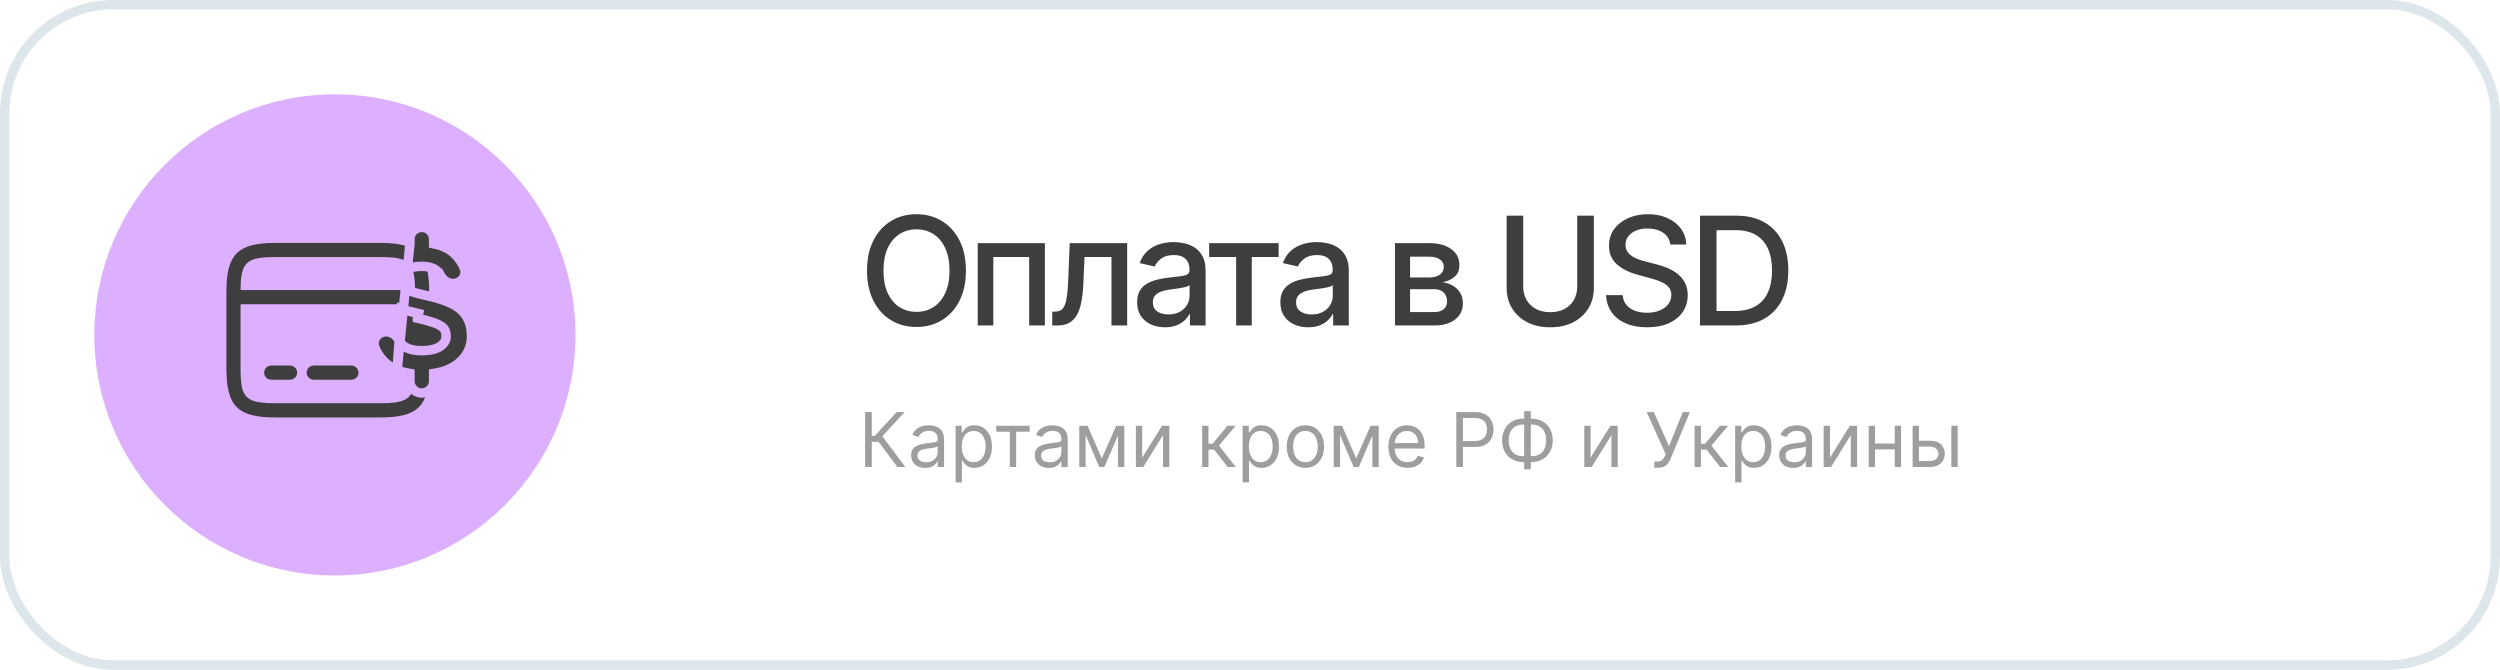
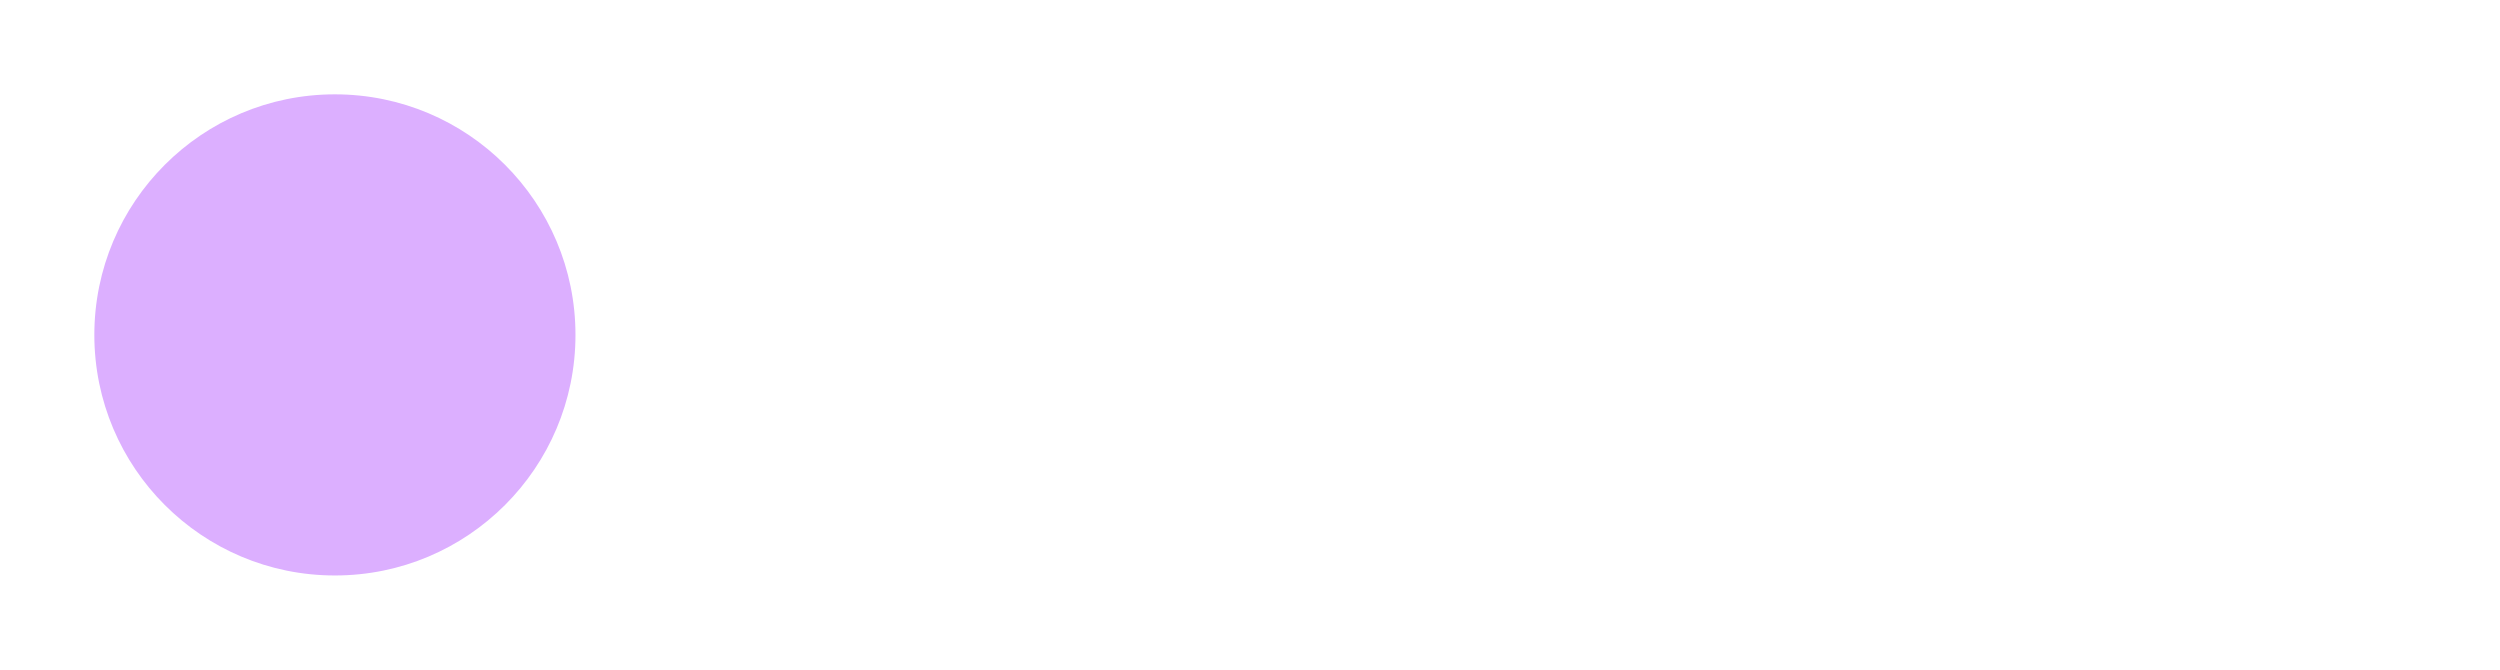
<svg xmlns="http://www.w3.org/2000/svg" width="265" height="71" viewBox="0 0 265 71" fill="none">
  <circle cx="35.5" cy="35.5" r="25.5" fill="#DCAFFF" />
-   <path fill-rule="evenodd" clip-rule="evenodd" d="M29.19 44.25H40.31C44.29 44.25 45.5 43.05 45.49 39.1V31.621C45.497 31.582 45.5 31.541 45.5 31.5C45.5 31.459 45.497 31.418 45.49 31.379V30.89C45.49 26.95 44.28 25.75 40.3 25.75H29.19C25.21 25.75 24 26.95 24 30.89V31.5V39.11C24 43.05 25.21 44.25 29.19 44.25ZM25.5 30.75C25.517 27.774 26.098 27.25 29.19 27.25H40.3C43.392 27.25 43.973 27.774 43.99 30.75H25.5ZM25.5 32.25H43.99V39.1C43.99 42.2 43.44 42.74 40.3 42.74H29.19C26.05 42.74 25.5 42.2 25.5 39.1V32.25ZM28.75 40.25H30.75C31.16 40.25 31.5 39.91 31.5 39.5C31.5 39.09 31.16 38.75 30.75 38.75H28.75C28.34 38.75 28 39.09 28 39.5C28 39.91 28.34 40.25 28.75 40.25ZM37.252 40.25H33.252C32.842 40.25 32.502 39.91 32.502 39.5C32.502 39.09 32.842 38.75 33.252 38.75H37.252C37.662 38.75 38.002 39.09 38.002 39.5C38.002 39.91 37.662 40.25 37.252 40.25Z" fill="#3E3E3E" />
-   <path d="M42.098 39.224L42.098 39.224C41.586 39.001 41.141 38.72 40.77 38.377L40.763 38.37L40.763 38.37C40.397 38.018 40.104 37.616 39.886 37.166L40.33 36.95L39.886 37.166C39.83 37.052 39.78 36.936 39.733 36.818C39.567 36.392 39.665 35.964 39.91 35.657C40.15 35.356 40.528 35.17 40.941 35.17C41.597 35.17 42.076 35.631 42.308 36.095L41.867 36.316L42.308 36.095C42.327 36.133 42.347 36.171 42.369 36.209C42.476 36.386 42.621 36.546 42.809 36.688C43.005 36.828 43.255 36.948 43.568 37.042C43.873 37.123 44.252 37.168 44.709 37.168C45.667 37.168 46.304 36.983 46.697 36.691L46.701 36.687L46.701 36.687C47.123 36.38 47.288 36.047 47.288 35.67C47.288 35.377 47.237 35.164 47.16 35.011L47.156 35.002L47.151 34.993C47.092 34.86 46.974 34.717 46.758 34.576L46.75 34.571L46.75 34.571C46.539 34.427 46.233 34.283 45.815 34.147L45.811 34.146L45.811 34.146C45.4 34.009 44.884 33.869 44.258 33.728C44.258 33.727 44.258 33.727 44.257 33.727L44.367 33.24C43.66 33.084 43.047 32.916 42.532 32.736L42.098 39.224ZM42.098 39.224L42.108 39.228C42.511 39.394 42.961 39.512 43.453 39.586V40.404C43.453 41.097 44.016 41.66 44.709 41.66C45.403 41.66 45.965 41.097 45.965 40.404V39.586C46.462 39.512 46.921 39.395 47.339 39.231L47.339 39.231L47.345 39.229C47.892 39.008 48.364 38.728 48.751 38.383L48.751 38.382C49.147 38.027 49.454 37.618 49.665 37.154C49.876 36.69 49.98 36.194 49.98 35.67C49.98 35.06 49.889 34.508 49.692 34.027C49.504 33.537 49.194 33.117 48.777 32.768C48.373 32.421 47.862 32.144 47.262 31.926C46.679 31.698 45.989 31.5 45.194 31.329C44.668 31.212 44.216 31.096 43.837 30.982C43.489 30.861 43.218 30.731 43.014 30.596C42.818 30.455 42.693 30.311 42.616 30.167C42.539 30.01 42.492 29.809 42.492 29.55C42.492 29.23 42.628 28.943 42.992 28.673L42.992 28.673L42.993 28.672C43.356 28.399 43.908 28.232 44.709 28.232C45.094 28.232 45.4 28.276 45.637 28.352L45.637 28.352L45.642 28.354C45.906 28.435 46.102 28.54 46.246 28.658L46.258 28.668L46.271 28.677C46.426 28.789 46.542 28.923 46.625 29.081L46.625 29.081L46.63 29.09C46.641 29.109 46.651 29.127 46.66 29.146L47.104 28.916L46.66 29.146C46.894 29.599 47.367 30.05 48.014 30.05C48.431 30.05 48.812 29.859 49.051 29.554C49.296 29.241 49.387 28.805 49.203 28.379C48.989 27.886 48.692 27.442 48.314 27.047C47.732 26.418 46.935 26.028 45.965 25.845V25.356C45.965 24.662 45.403 24.1 44.709 24.1C44.016 24.1 43.453 24.662 43.453 25.356V25.837L42.098 39.224Z" fill="#3E3E3E" stroke="#DCAFFF" />
-   <path d="M102.386 28.682C102.386 29.924 102.159 30.992 101.705 31.886C101.25 32.776 100.627 33.462 99.835 33.943C99.047 34.42 98.151 34.659 97.148 34.659C96.14 34.659 95.24 34.42 94.449 33.943C93.661 33.462 93.04 32.775 92.585 31.881C92.131 30.987 91.903 29.921 91.903 28.682C91.903 27.439 92.131 26.373 92.585 25.483C93.04 24.589 93.661 23.903 94.449 23.426C95.24 22.945 96.14 22.704 97.148 22.704C98.151 22.704 99.047 22.945 99.835 23.426C100.627 23.903 101.25 24.589 101.705 25.483C102.159 26.373 102.386 27.439 102.386 28.682ZM100.648 28.682C100.648 27.735 100.494 26.938 100.188 26.29C99.885 25.638 99.468 25.146 98.938 24.812C98.411 24.475 97.814 24.307 97.148 24.307C96.477 24.307 95.879 24.475 95.352 24.812C94.826 25.146 94.409 25.638 94.102 26.29C93.799 26.938 93.648 27.735 93.648 28.682C93.648 29.629 93.799 30.428 94.102 31.079C94.409 31.727 94.826 32.22 95.352 32.557C95.879 32.89 96.477 33.057 97.148 33.057C97.814 33.057 98.411 32.89 98.938 32.557C99.468 32.22 99.885 31.727 100.188 31.079C100.494 30.428 100.648 29.629 100.648 28.682ZM103.639 34.5V25.773H110.758V34.5H109.093V27.239H105.292V34.5H103.639ZM111.542 34.5L111.536 33.028H111.849C112.091 33.028 112.294 32.977 112.457 32.875C112.623 32.769 112.76 32.591 112.866 32.341C112.972 32.091 113.053 31.746 113.11 31.307C113.167 30.864 113.209 30.307 113.235 29.636L113.389 25.773H119.48V34.5H117.815V27.239H114.962L114.826 30.204C114.792 30.924 114.718 31.553 114.605 32.091C114.495 32.629 114.334 33.078 114.122 33.438C113.909 33.794 113.637 34.061 113.303 34.239C112.97 34.413 112.565 34.5 112.087 34.5H111.542ZM123.485 34.693C122.932 34.693 122.432 34.591 121.985 34.386C121.538 34.178 121.184 33.877 120.922 33.483C120.665 33.089 120.536 32.606 120.536 32.034C120.536 31.542 120.631 31.136 120.82 30.818C121.01 30.5 121.265 30.248 121.587 30.062C121.909 29.877 122.269 29.737 122.667 29.642C123.064 29.547 123.47 29.475 123.883 29.426C124.405 29.366 124.83 29.316 125.155 29.278C125.481 29.237 125.718 29.171 125.866 29.079C126.013 28.989 126.087 28.841 126.087 28.636V28.597C126.087 28.1 125.947 27.716 125.667 27.443C125.39 27.171 124.977 27.034 124.428 27.034C123.856 27.034 123.405 27.161 123.076 27.415C122.75 27.665 122.525 27.943 122.4 28.25L120.803 27.886C120.993 27.356 121.269 26.928 121.633 26.602C122 26.273 122.422 26.034 122.9 25.886C123.377 25.735 123.879 25.659 124.405 25.659C124.754 25.659 125.123 25.701 125.513 25.784C125.907 25.864 126.275 26.011 126.616 26.227C126.96 26.443 127.243 26.752 127.462 27.153C127.682 27.551 127.792 28.068 127.792 28.704V34.5H126.133V33.307H126.064C125.955 33.526 125.79 33.742 125.57 33.955C125.35 34.167 125.068 34.343 124.724 34.483C124.379 34.623 123.966 34.693 123.485 34.693ZM123.854 33.33C124.324 33.33 124.725 33.237 125.059 33.051C125.396 32.865 125.652 32.623 125.826 32.324C126.004 32.021 126.093 31.697 126.093 31.352V30.227C126.032 30.288 125.915 30.345 125.741 30.398C125.57 30.447 125.375 30.491 125.155 30.528C124.936 30.562 124.722 30.595 124.513 30.625C124.305 30.651 124.131 30.674 123.991 30.693C123.661 30.735 123.36 30.805 123.087 30.903C122.818 31.002 122.602 31.144 122.439 31.329C122.28 31.511 122.201 31.754 122.201 32.057C122.201 32.477 122.356 32.795 122.667 33.011C122.977 33.224 123.373 33.33 123.854 33.33ZM128.172 27.239V25.773H135.536V27.239H132.689V34.5H131.03V27.239H128.172ZM138.666 34.693C138.113 34.693 137.613 34.591 137.166 34.386C136.719 34.178 136.365 33.877 136.104 33.483C135.846 33.089 135.717 32.606 135.717 32.034C135.717 31.542 135.812 31.136 136.001 30.818C136.191 30.5 136.446 30.248 136.768 30.062C137.09 29.877 137.45 29.737 137.848 29.642C138.246 29.547 138.651 29.475 139.064 29.426C139.587 29.366 140.011 29.316 140.337 29.278C140.662 29.237 140.899 29.171 141.047 29.079C141.195 28.989 141.268 28.841 141.268 28.636V28.597C141.268 28.1 141.128 27.716 140.848 27.443C140.571 27.171 140.159 27.034 139.609 27.034C139.037 27.034 138.587 27.161 138.257 27.415C137.931 27.665 137.706 27.943 137.581 28.25L135.984 27.886C136.174 27.356 136.45 26.928 136.814 26.602C137.181 26.273 137.604 26.034 138.081 25.886C138.558 25.735 139.06 25.659 139.587 25.659C139.935 25.659 140.304 25.701 140.695 25.784C141.089 25.864 141.456 26.011 141.797 26.227C142.142 26.443 142.424 26.752 142.643 27.153C142.863 27.551 142.973 28.068 142.973 28.704V34.5H141.314V33.307H141.246C141.136 33.526 140.971 33.742 140.751 33.955C140.532 34.167 140.25 34.343 139.905 34.483C139.56 34.623 139.147 34.693 138.666 34.693ZM139.036 33.33C139.505 33.33 139.907 33.237 140.24 33.051C140.577 32.865 140.833 32.623 141.007 32.324C141.185 32.021 141.274 31.697 141.274 31.352V30.227C141.214 30.288 141.096 30.345 140.922 30.398C140.751 30.447 140.556 30.491 140.337 30.528C140.117 30.562 139.903 30.595 139.695 30.625C139.486 30.651 139.312 30.674 139.172 30.693C138.842 30.735 138.541 30.805 138.268 30.903C138 31.002 137.784 31.144 137.621 31.329C137.462 31.511 137.382 31.754 137.382 32.057C137.382 32.477 137.537 32.795 137.848 33.011C138.159 33.224 138.554 33.33 139.036 33.33ZM147.87 34.5V25.773H151.489C152.474 25.773 153.255 25.983 153.83 26.403C154.406 26.82 154.694 27.386 154.694 28.102C154.694 28.614 154.531 29.019 154.205 29.318C153.88 29.617 153.448 29.818 152.91 29.921C153.3 29.966 153.658 30.083 153.984 30.273C154.31 30.458 154.571 30.708 154.768 31.023C154.969 31.337 155.069 31.712 155.069 32.148C155.069 32.61 154.95 33.019 154.711 33.375C154.472 33.727 154.126 34.004 153.671 34.205C153.221 34.401 152.677 34.5 152.041 34.5H147.87ZM149.467 33.08H152.041C152.461 33.08 152.791 32.979 153.029 32.778C153.268 32.578 153.387 32.305 153.387 31.96C153.387 31.555 153.268 31.237 153.029 31.006C152.791 30.771 152.461 30.653 152.041 30.653H149.467V33.08ZM149.467 29.409H151.507C151.825 29.409 152.097 29.364 152.325 29.273C152.556 29.182 152.732 29.053 152.853 28.886C152.978 28.716 153.041 28.515 153.041 28.284C153.041 27.947 152.902 27.684 152.626 27.494C152.349 27.305 151.971 27.21 151.489 27.21H149.467V29.409ZM167.186 22.864H168.948V30.517C168.948 31.331 168.756 32.053 168.374 32.682C167.991 33.307 167.453 33.799 166.76 34.159C166.067 34.515 165.255 34.693 164.323 34.693C163.395 34.693 162.584 34.515 161.891 34.159C161.198 33.799 160.66 33.307 160.277 32.682C159.895 32.053 159.703 31.331 159.703 30.517V22.864H161.459V30.375C161.459 30.901 161.575 31.369 161.806 31.778C162.041 32.188 162.372 32.51 162.8 32.744C163.228 32.975 163.736 33.091 164.323 33.091C164.914 33.091 165.423 32.975 165.851 32.744C166.283 32.51 166.613 32.188 166.84 31.778C167.071 31.369 167.186 30.901 167.186 30.375V22.864ZM177.047 25.921C176.986 25.383 176.736 24.966 176.297 24.671C175.857 24.371 175.304 24.222 174.638 24.222C174.161 24.222 173.748 24.297 173.399 24.449C173.051 24.597 172.78 24.801 172.587 25.062C172.397 25.32 172.303 25.614 172.303 25.943C172.303 26.22 172.367 26.458 172.496 26.659C172.628 26.86 172.801 27.028 173.013 27.165C173.229 27.297 173.46 27.409 173.706 27.5C173.952 27.587 174.189 27.659 174.416 27.716L175.553 28.011C175.924 28.102 176.304 28.225 176.695 28.381C177.085 28.536 177.446 28.741 177.78 28.994C178.113 29.248 178.382 29.562 178.587 29.938C178.795 30.312 178.899 30.761 178.899 31.284C178.899 31.943 178.729 32.528 178.388 33.04C178.051 33.551 177.56 33.955 176.916 34.25C176.276 34.545 175.501 34.693 174.592 34.693C173.721 34.693 172.967 34.555 172.331 34.278C171.695 34.002 171.196 33.61 170.837 33.102C170.477 32.591 170.278 31.985 170.24 31.284H172.001C172.036 31.704 172.172 32.055 172.411 32.335C172.653 32.612 172.962 32.818 173.337 32.955C173.715 33.087 174.13 33.153 174.581 33.153C175.077 33.153 175.518 33.076 175.905 32.92C176.295 32.761 176.602 32.542 176.825 32.261C177.049 31.977 177.161 31.646 177.161 31.267C177.161 30.922 177.062 30.64 176.865 30.421C176.672 30.201 176.409 30.019 176.075 29.875C175.746 29.731 175.373 29.604 174.956 29.494L173.581 29.119C172.649 28.866 171.911 28.492 171.365 28C170.823 27.508 170.553 26.856 170.553 26.046C170.553 25.375 170.734 24.79 171.098 24.29C171.462 23.79 171.954 23.401 172.575 23.125C173.196 22.845 173.897 22.704 174.678 22.704C175.465 22.704 176.161 22.843 176.763 23.119C177.369 23.396 177.846 23.776 178.195 24.261C178.543 24.742 178.725 25.296 178.74 25.921H177.047ZM183.964 34.5H180.197V22.864H184.084C185.224 22.864 186.203 23.097 187.021 23.562C187.839 24.025 188.466 24.689 188.902 25.557C189.341 26.421 189.561 27.456 189.561 28.665C189.561 29.877 189.339 30.919 188.896 31.79C188.457 32.661 187.82 33.331 186.987 33.801C186.154 34.267 185.146 34.5 183.964 34.5ZM181.953 32.966H183.868C184.754 32.966 185.491 32.799 186.078 32.466C186.665 32.129 187.104 31.642 187.396 31.006C187.688 30.366 187.834 29.585 187.834 28.665C187.834 27.752 187.688 26.977 187.396 26.341C187.108 25.704 186.678 25.222 186.106 24.892C185.534 24.562 184.824 24.398 183.976 24.398H181.953V32.966Z" fill="#3E3E3E" />
-   <path d="M95.125 49.5L93.125 46.83H92.409V49.5H91.704V43.682H92.409V46.205H92.716L95.046 43.682H95.886L93.534 46.239L95.966 49.5H95.125ZM98.07 49.602C97.793 49.602 97.542 49.55 97.317 49.446C97.091 49.34 96.912 49.188 96.78 48.989C96.647 48.788 96.581 48.545 96.581 48.261C96.581 48.011 96.63 47.809 96.729 47.653C96.827 47.496 96.959 47.373 97.124 47.284C97.288 47.195 97.47 47.129 97.669 47.085C97.87 47.04 98.072 47.004 98.274 46.977C98.539 46.943 98.754 46.918 98.919 46.901C99.086 46.882 99.207 46.85 99.283 46.807C99.36 46.763 99.399 46.688 99.399 46.58V46.557C99.399 46.276 99.322 46.059 99.169 45.903C99.017 45.748 98.787 45.67 98.479 45.67C98.159 45.67 97.908 45.74 97.726 45.881C97.544 46.021 97.416 46.17 97.342 46.33L96.706 46.102C96.82 45.837 96.971 45.631 97.16 45.483C97.352 45.333 97.56 45.229 97.785 45.17C98.013 45.11 98.236 45.08 98.456 45.08C98.596 45.08 98.757 45.097 98.939 45.131C99.123 45.163 99.3 45.23 99.47 45.332C99.642 45.435 99.785 45.589 99.899 45.795C100.013 46.002 100.07 46.278 100.07 46.625V49.5H99.399V48.909H99.365C99.32 49.004 99.244 49.105 99.138 49.213C99.032 49.321 98.891 49.413 98.715 49.489C98.538 49.564 98.323 49.602 98.07 49.602ZM98.172 49C98.437 49 98.66 48.948 98.842 48.844C99.026 48.74 99.164 48.605 99.257 48.44C99.352 48.276 99.399 48.102 99.399 47.92V47.307C99.371 47.341 99.308 47.372 99.212 47.401C99.117 47.427 99.007 47.451 98.882 47.472C98.759 47.49 98.639 47.508 98.521 47.523C98.406 47.536 98.312 47.547 98.24 47.557C98.066 47.58 97.903 47.617 97.751 47.668C97.602 47.717 97.481 47.792 97.388 47.892C97.297 47.99 97.251 48.125 97.251 48.295C97.251 48.528 97.338 48.705 97.51 48.824C97.684 48.941 97.905 49 98.172 49ZM101.293 51.136V45.136H101.941V45.83H102.021C102.07 45.754 102.138 45.657 102.225 45.54C102.314 45.42 102.441 45.314 102.606 45.222C102.772 45.127 102.998 45.08 103.282 45.08C103.649 45.08 103.973 45.171 104.254 45.355C104.534 45.539 104.753 45.799 104.91 46.136C105.067 46.474 105.146 46.871 105.146 47.33C105.146 47.792 105.067 48.192 104.91 48.531C104.753 48.868 104.535 49.13 104.256 49.315C103.978 49.499 103.657 49.591 103.293 49.591C103.013 49.591 102.789 49.544 102.62 49.452C102.451 49.357 102.322 49.25 102.231 49.131C102.14 49.01 102.07 48.909 102.021 48.83H101.964V51.136H101.293ZM101.952 47.318C101.952 47.648 102.001 47.938 102.097 48.19C102.194 48.44 102.335 48.636 102.521 48.778C102.706 48.919 102.933 48.989 103.202 48.989C103.483 48.989 103.717 48.915 103.904 48.767C104.094 48.617 104.236 48.417 104.33 48.165C104.427 47.911 104.475 47.629 104.475 47.318C104.475 47.011 104.428 46.735 104.333 46.489C104.24 46.24 104.099 46.044 103.91 45.901C103.722 45.755 103.487 45.682 103.202 45.682C102.93 45.682 102.701 45.751 102.515 45.889C102.329 46.026 102.189 46.217 102.094 46.463C102 46.707 101.952 46.992 101.952 47.318ZM105.598 45.761V45.136H109.143V45.761H107.712V49.5H107.041V45.761H105.598ZM111.179 49.602C110.902 49.602 110.652 49.55 110.426 49.446C110.201 49.34 110.022 49.188 109.889 48.989C109.757 48.788 109.69 48.545 109.69 48.261C109.69 48.011 109.74 47.809 109.838 47.653C109.937 47.496 110.068 47.373 110.233 47.284C110.398 47.195 110.58 47.129 110.778 47.085C110.979 47.04 111.181 47.004 111.384 46.977C111.649 46.943 111.864 46.918 112.028 46.901C112.195 46.882 112.316 46.85 112.392 46.807C112.47 46.763 112.509 46.688 112.509 46.58V46.557C112.509 46.276 112.432 46.059 112.278 45.903C112.127 45.748 111.897 45.67 111.588 45.67C111.268 45.67 111.017 45.74 110.835 45.881C110.653 46.021 110.526 46.17 110.452 46.33L109.815 46.102C109.929 45.837 110.08 45.631 110.27 45.483C110.461 45.333 110.67 45.229 110.895 45.17C111.122 45.11 111.346 45.08 111.565 45.08C111.705 45.08 111.866 45.097 112.048 45.131C112.232 45.163 112.409 45.23 112.58 45.332C112.752 45.435 112.895 45.589 113.009 45.795C113.122 46.002 113.179 46.278 113.179 46.625V49.5H112.509V48.909H112.474C112.429 49.004 112.353 49.105 112.247 49.213C112.141 49.321 112 49.413 111.824 49.489C111.648 49.564 111.433 49.602 111.179 49.602ZM111.281 49C111.546 49 111.77 48.948 111.952 48.844C112.135 48.74 112.274 48.605 112.366 48.44C112.461 48.276 112.509 48.102 112.509 47.92V47.307C112.48 47.341 112.418 47.372 112.321 47.401C112.226 47.427 112.116 47.451 111.991 47.472C111.868 47.49 111.748 47.508 111.631 47.523C111.515 47.536 111.421 47.547 111.349 47.557C111.175 47.58 111.012 47.617 110.861 47.668C110.711 47.717 110.59 47.792 110.497 47.892C110.406 47.99 110.361 48.125 110.361 48.295C110.361 48.528 110.447 48.705 110.619 48.824C110.794 48.941 111.014 49 111.281 49ZM116.789 48.591L118.312 45.136H118.948L117.062 49.5H116.516L114.664 45.136H115.289L116.789 48.591ZM115.073 45.136V49.5H114.403V45.136H115.073ZM118.505 49.5V45.136H119.175V49.5H118.505ZM121.073 48.511L123.175 45.136H123.948V49.5H123.278V46.125L121.187 49.5H120.403V45.136H121.073V48.511ZM127.426 49.5V45.136H128.097V47.034H128.54L130.108 45.136H130.972L129.21 47.239L130.994 49.5H130.131L128.699 47.659H128.097V49.5H127.426ZM131.723 51.136V45.136H132.371V45.83H132.45C132.5 45.754 132.568 45.657 132.655 45.54C132.744 45.42 132.871 45.314 133.036 45.222C133.202 45.127 133.428 45.08 133.712 45.08C134.079 45.08 134.403 45.171 134.683 45.355C134.964 45.539 135.182 45.799 135.339 46.136C135.497 46.474 135.575 46.871 135.575 47.33C135.575 47.792 135.497 48.192 135.339 48.531C135.182 48.868 134.964 49.13 134.686 49.315C134.408 49.499 134.087 49.591 133.723 49.591C133.443 49.591 133.218 49.544 133.05 49.452C132.881 49.357 132.751 49.25 132.661 49.131C132.57 49.01 132.5 48.909 132.45 48.83H132.393V51.136H131.723ZM132.382 47.318C132.382 47.648 132.43 47.938 132.527 48.19C132.624 48.44 132.765 48.636 132.95 48.778C133.136 48.919 133.363 48.989 133.632 48.989C133.912 48.989 134.146 48.915 134.334 48.767C134.523 48.617 134.665 48.417 134.76 48.165C134.857 47.911 134.905 47.629 134.905 47.318C134.905 47.011 134.857 46.735 134.763 46.489C134.67 46.24 134.529 46.044 134.339 45.901C134.152 45.755 133.916 45.682 133.632 45.682C133.359 45.682 133.13 45.751 132.945 45.889C132.759 46.026 132.619 46.217 132.524 46.463C132.429 46.707 132.382 46.992 132.382 47.318ZM138.371 49.591C137.977 49.591 137.631 49.497 137.334 49.31C137.038 49.122 136.807 48.86 136.641 48.523C136.476 48.186 136.393 47.792 136.393 47.341C136.393 46.886 136.476 46.49 136.641 46.151C136.807 45.812 137.038 45.548 137.334 45.361C137.631 45.173 137.977 45.08 138.371 45.08C138.765 45.08 139.109 45.173 139.405 45.361C139.702 45.548 139.933 45.812 140.098 46.151C140.265 46.49 140.348 46.886 140.348 47.341C140.348 47.792 140.265 48.186 140.098 48.523C139.933 48.86 139.702 49.122 139.405 49.31C139.109 49.497 138.765 49.591 138.371 49.591ZM138.371 48.989C138.67 48.989 138.916 48.912 139.109 48.758C139.303 48.605 139.446 48.403 139.538 48.153C139.631 47.903 139.678 47.633 139.678 47.341C139.678 47.049 139.631 46.778 139.538 46.526C139.446 46.274 139.303 46.07 139.109 45.915C138.916 45.76 138.67 45.682 138.371 45.682C138.071 45.682 137.825 45.76 137.632 45.915C137.439 46.07 137.296 46.274 137.203 46.526C137.11 46.778 137.064 47.049 137.064 47.341C137.064 47.633 137.11 47.903 137.203 48.153C137.296 48.403 137.439 48.605 137.632 48.758C137.825 48.912 138.071 48.989 138.371 48.989ZM143.758 48.591L145.281 45.136H145.917L144.031 49.5H143.485L141.633 45.136H142.258L143.758 48.591ZM142.042 45.136V49.5H141.371V45.136H142.042ZM145.474 49.5V45.136H146.144V49.5H145.474ZM149.201 49.591C148.781 49.591 148.418 49.498 148.113 49.312C147.81 49.125 147.576 48.864 147.411 48.528C147.248 48.191 147.167 47.799 147.167 47.352C147.167 46.905 147.248 46.511 147.411 46.17C147.576 45.828 147.805 45.561 148.099 45.369C148.394 45.176 148.739 45.08 149.133 45.08C149.36 45.08 149.585 45.117 149.806 45.193C150.028 45.269 150.229 45.392 150.411 45.562C150.593 45.731 150.738 45.955 150.846 46.233C150.954 46.511 151.008 46.854 151.008 47.261V47.545H147.644V46.966H150.326C150.326 46.72 150.277 46.5 150.178 46.307C150.082 46.114 149.943 45.961 149.763 45.849C149.585 45.738 149.375 45.682 149.133 45.682C148.866 45.682 148.635 45.748 148.44 45.881C148.246 46.011 148.098 46.182 147.994 46.392C147.889 46.602 147.837 46.828 147.837 47.068V47.455C147.837 47.784 147.894 48.063 148.008 48.293C148.123 48.52 148.283 48.693 148.488 48.812C148.692 48.93 148.93 48.989 149.201 48.989C149.377 48.989 149.536 48.964 149.678 48.915C149.822 48.864 149.946 48.788 150.05 48.688C150.155 48.585 150.235 48.458 150.292 48.307L150.94 48.489C150.871 48.708 150.757 48.901 150.596 49.068C150.435 49.233 150.236 49.362 149.999 49.455C149.763 49.545 149.496 49.591 149.201 49.591ZM154.369 49.5V43.682H156.335C156.791 43.682 157.164 43.764 157.454 43.929C157.746 44.092 157.961 44.312 158.102 44.591C158.242 44.869 158.312 45.18 158.312 45.523C158.312 45.865 158.242 46.177 158.102 46.457C157.963 46.738 157.749 46.961 157.46 47.128C157.17 47.293 156.799 47.375 156.346 47.375H154.937V46.75H156.323C156.636 46.75 156.887 46.696 157.076 46.588C157.265 46.48 157.403 46.334 157.488 46.151C157.575 45.965 157.619 45.756 157.619 45.523C157.619 45.29 157.575 45.081 157.488 44.898C157.403 44.714 157.264 44.57 157.073 44.466C156.882 44.36 156.628 44.307 156.312 44.307H155.073V49.5H154.369ZM161.447 44.375H162.367C162.799 44.375 163.183 44.472 163.518 44.665C163.853 44.858 164.116 45.127 164.308 45.472C164.499 45.816 164.594 46.216 164.594 46.67C164.594 47.125 164.499 47.526 164.308 47.872C164.116 48.219 163.853 48.49 163.518 48.685C163.183 48.88 162.799 48.977 162.367 48.977H161.447C161.015 48.977 160.631 48.881 160.296 48.688C159.961 48.494 159.698 48.225 159.506 47.881C159.315 47.536 159.219 47.136 159.219 46.682C159.219 46.227 159.315 45.827 159.506 45.48C159.698 45.133 159.961 44.863 160.296 44.668C160.631 44.472 161.015 44.375 161.447 44.375ZM161.447 45C161.117 45 160.839 45.069 160.612 45.207C160.386 45.346 160.215 45.541 160.097 45.793C159.982 46.044 159.924 46.341 159.924 46.682C159.924 47.019 159.982 47.312 160.097 47.562C160.215 47.812 160.386 48.007 160.612 48.145C160.839 48.283 161.117 48.352 161.447 48.352H162.367C162.697 48.352 162.974 48.283 163.2 48.145C163.427 48.007 163.598 47.812 163.714 47.56C163.831 47.308 163.89 47.011 163.89 46.67C163.89 46.333 163.831 46.04 163.714 45.79C163.598 45.54 163.427 45.346 163.2 45.207C162.974 45.069 162.697 45 162.367 45H161.447ZM162.265 43.58V49.739H161.56V43.58H162.265ZM168.604 48.511L170.707 45.136H171.479V49.5H170.809V46.125L168.718 49.5H167.934V45.136H168.604V48.511ZM175.355 49.58V48.92H175.719C175.859 48.92 175.976 48.893 176.071 48.838C176.168 48.783 176.247 48.712 176.31 48.625C176.374 48.538 176.427 48.447 176.469 48.352L176.56 48.136L174.548 43.682H175.31L176.912 47.295L178.378 43.682H179.128L177.116 48.557C177.037 48.739 176.946 48.907 176.844 49.062C176.743 49.218 176.606 49.343 176.432 49.438C176.259 49.532 176.026 49.58 175.73 49.58H175.355ZM179.629 49.5V45.136H180.3V47.034H180.743L182.311 45.136H183.175L181.413 47.239L183.197 49.5H182.334L180.902 47.659H180.3V49.5H179.629ZM183.926 51.136V45.136H184.574V45.83H184.653C184.703 45.754 184.771 45.657 184.858 45.54C184.947 45.42 185.074 45.314 185.239 45.222C185.405 45.127 185.631 45.08 185.915 45.08C186.282 45.08 186.606 45.171 186.886 45.355C187.167 45.539 187.385 45.799 187.543 46.136C187.7 46.474 187.778 46.871 187.778 47.33C187.778 47.792 187.7 48.192 187.543 48.531C187.385 48.868 187.168 49.13 186.889 49.315C186.611 49.499 186.29 49.591 185.926 49.591C185.646 49.591 185.421 49.544 185.253 49.452C185.084 49.357 184.955 49.25 184.864 49.131C184.773 49.01 184.703 48.909 184.653 48.83H184.597V51.136H183.926ZM184.585 47.318C184.585 47.648 184.634 47.938 184.73 48.19C184.827 48.44 184.968 48.636 185.153 48.778C185.339 48.919 185.566 48.989 185.835 48.989C186.116 48.989 186.349 48.915 186.537 48.767C186.726 48.617 186.868 48.417 186.963 48.165C187.06 47.911 187.108 47.629 187.108 47.318C187.108 47.011 187.061 46.735 186.966 46.489C186.873 46.24 186.732 46.044 186.543 45.901C186.355 45.755 186.119 45.682 185.835 45.682C185.563 45.682 185.333 45.751 185.148 45.889C184.962 46.026 184.822 46.217 184.727 46.463C184.633 46.707 184.585 46.992 184.585 47.318ZM190.085 49.602C189.809 49.602 189.558 49.55 189.332 49.446C189.107 49.34 188.928 49.188 188.795 48.989C188.663 48.788 188.597 48.545 188.597 48.261C188.597 48.011 188.646 47.809 188.744 47.653C188.843 47.496 188.974 47.373 189.139 47.284C189.304 47.195 189.486 47.129 189.685 47.085C189.885 47.04 190.087 47.004 190.29 46.977C190.555 46.943 190.77 46.918 190.935 46.901C191.101 46.882 191.223 46.85 191.298 46.807C191.376 46.763 191.415 46.688 191.415 46.58V46.557C191.415 46.276 191.338 46.059 191.185 45.903C191.033 45.748 190.803 45.67 190.494 45.67C190.174 45.67 189.923 45.74 189.741 45.881C189.56 46.021 189.432 46.17 189.358 46.33L188.722 46.102C188.835 45.837 188.987 45.631 189.176 45.483C189.367 45.333 189.576 45.229 189.801 45.17C190.028 45.11 190.252 45.08 190.472 45.08C190.612 45.08 190.773 45.097 190.955 45.131C191.138 45.163 191.315 45.23 191.486 45.332C191.658 45.435 191.801 45.589 191.915 45.795C192.028 46.002 192.085 46.278 192.085 46.625V49.5H191.415V48.909H191.381C191.335 49.004 191.259 49.105 191.153 49.213C191.047 49.321 190.906 49.413 190.73 49.489C190.554 49.564 190.339 49.602 190.085 49.602ZM190.188 49C190.453 49 190.676 48.948 190.858 48.844C191.042 48.74 191.18 48.605 191.273 48.44C191.367 48.276 191.415 48.102 191.415 47.92V47.307C191.386 47.341 191.324 47.372 191.227 47.401C191.133 47.427 191.023 47.451 190.898 47.472C190.775 47.49 190.654 47.508 190.537 47.523C190.421 47.536 190.328 47.547 190.256 47.557C190.081 47.58 189.919 47.617 189.767 47.668C189.617 47.717 189.496 47.792 189.403 47.892C189.313 47.99 189.267 48.125 189.267 48.295C189.267 48.528 189.353 48.705 189.526 48.824C189.7 48.941 189.92 49 190.188 49ZM193.979 48.511L196.082 45.136H196.854V49.5H196.184V46.125L194.093 49.5H193.309V45.136H193.979V48.511ZM201.003 47.011V47.636H198.594V47.011H201.003ZM198.753 45.136V49.5H198.082V45.136H198.753ZM201.514 45.136V49.5H200.844V45.136H201.514ZM203.318 46.716H204.568C205.08 46.716 205.471 46.846 205.741 47.105C206.012 47.365 206.148 47.693 206.148 48.091C206.148 48.352 206.087 48.59 205.966 48.804C205.845 49.016 205.667 49.186 205.432 49.312C205.197 49.438 204.909 49.5 204.568 49.5H202.739V45.136H203.409V48.875H204.568C204.833 48.875 205.051 48.805 205.222 48.665C205.392 48.525 205.477 48.345 205.477 48.125C205.477 47.894 205.392 47.706 205.222 47.56C205.051 47.414 204.833 47.341 204.568 47.341H203.318V46.716ZM206.841 49.5V45.136H207.511V49.5H206.841Z" fill="#3E3E3E" fill-opacity="0.5" />
-   <rect x="0.5" y="0.5" width="264" height="70" rx="11.5" stroke="#1B587B" stroke-opacity="0.15" />
</svg>